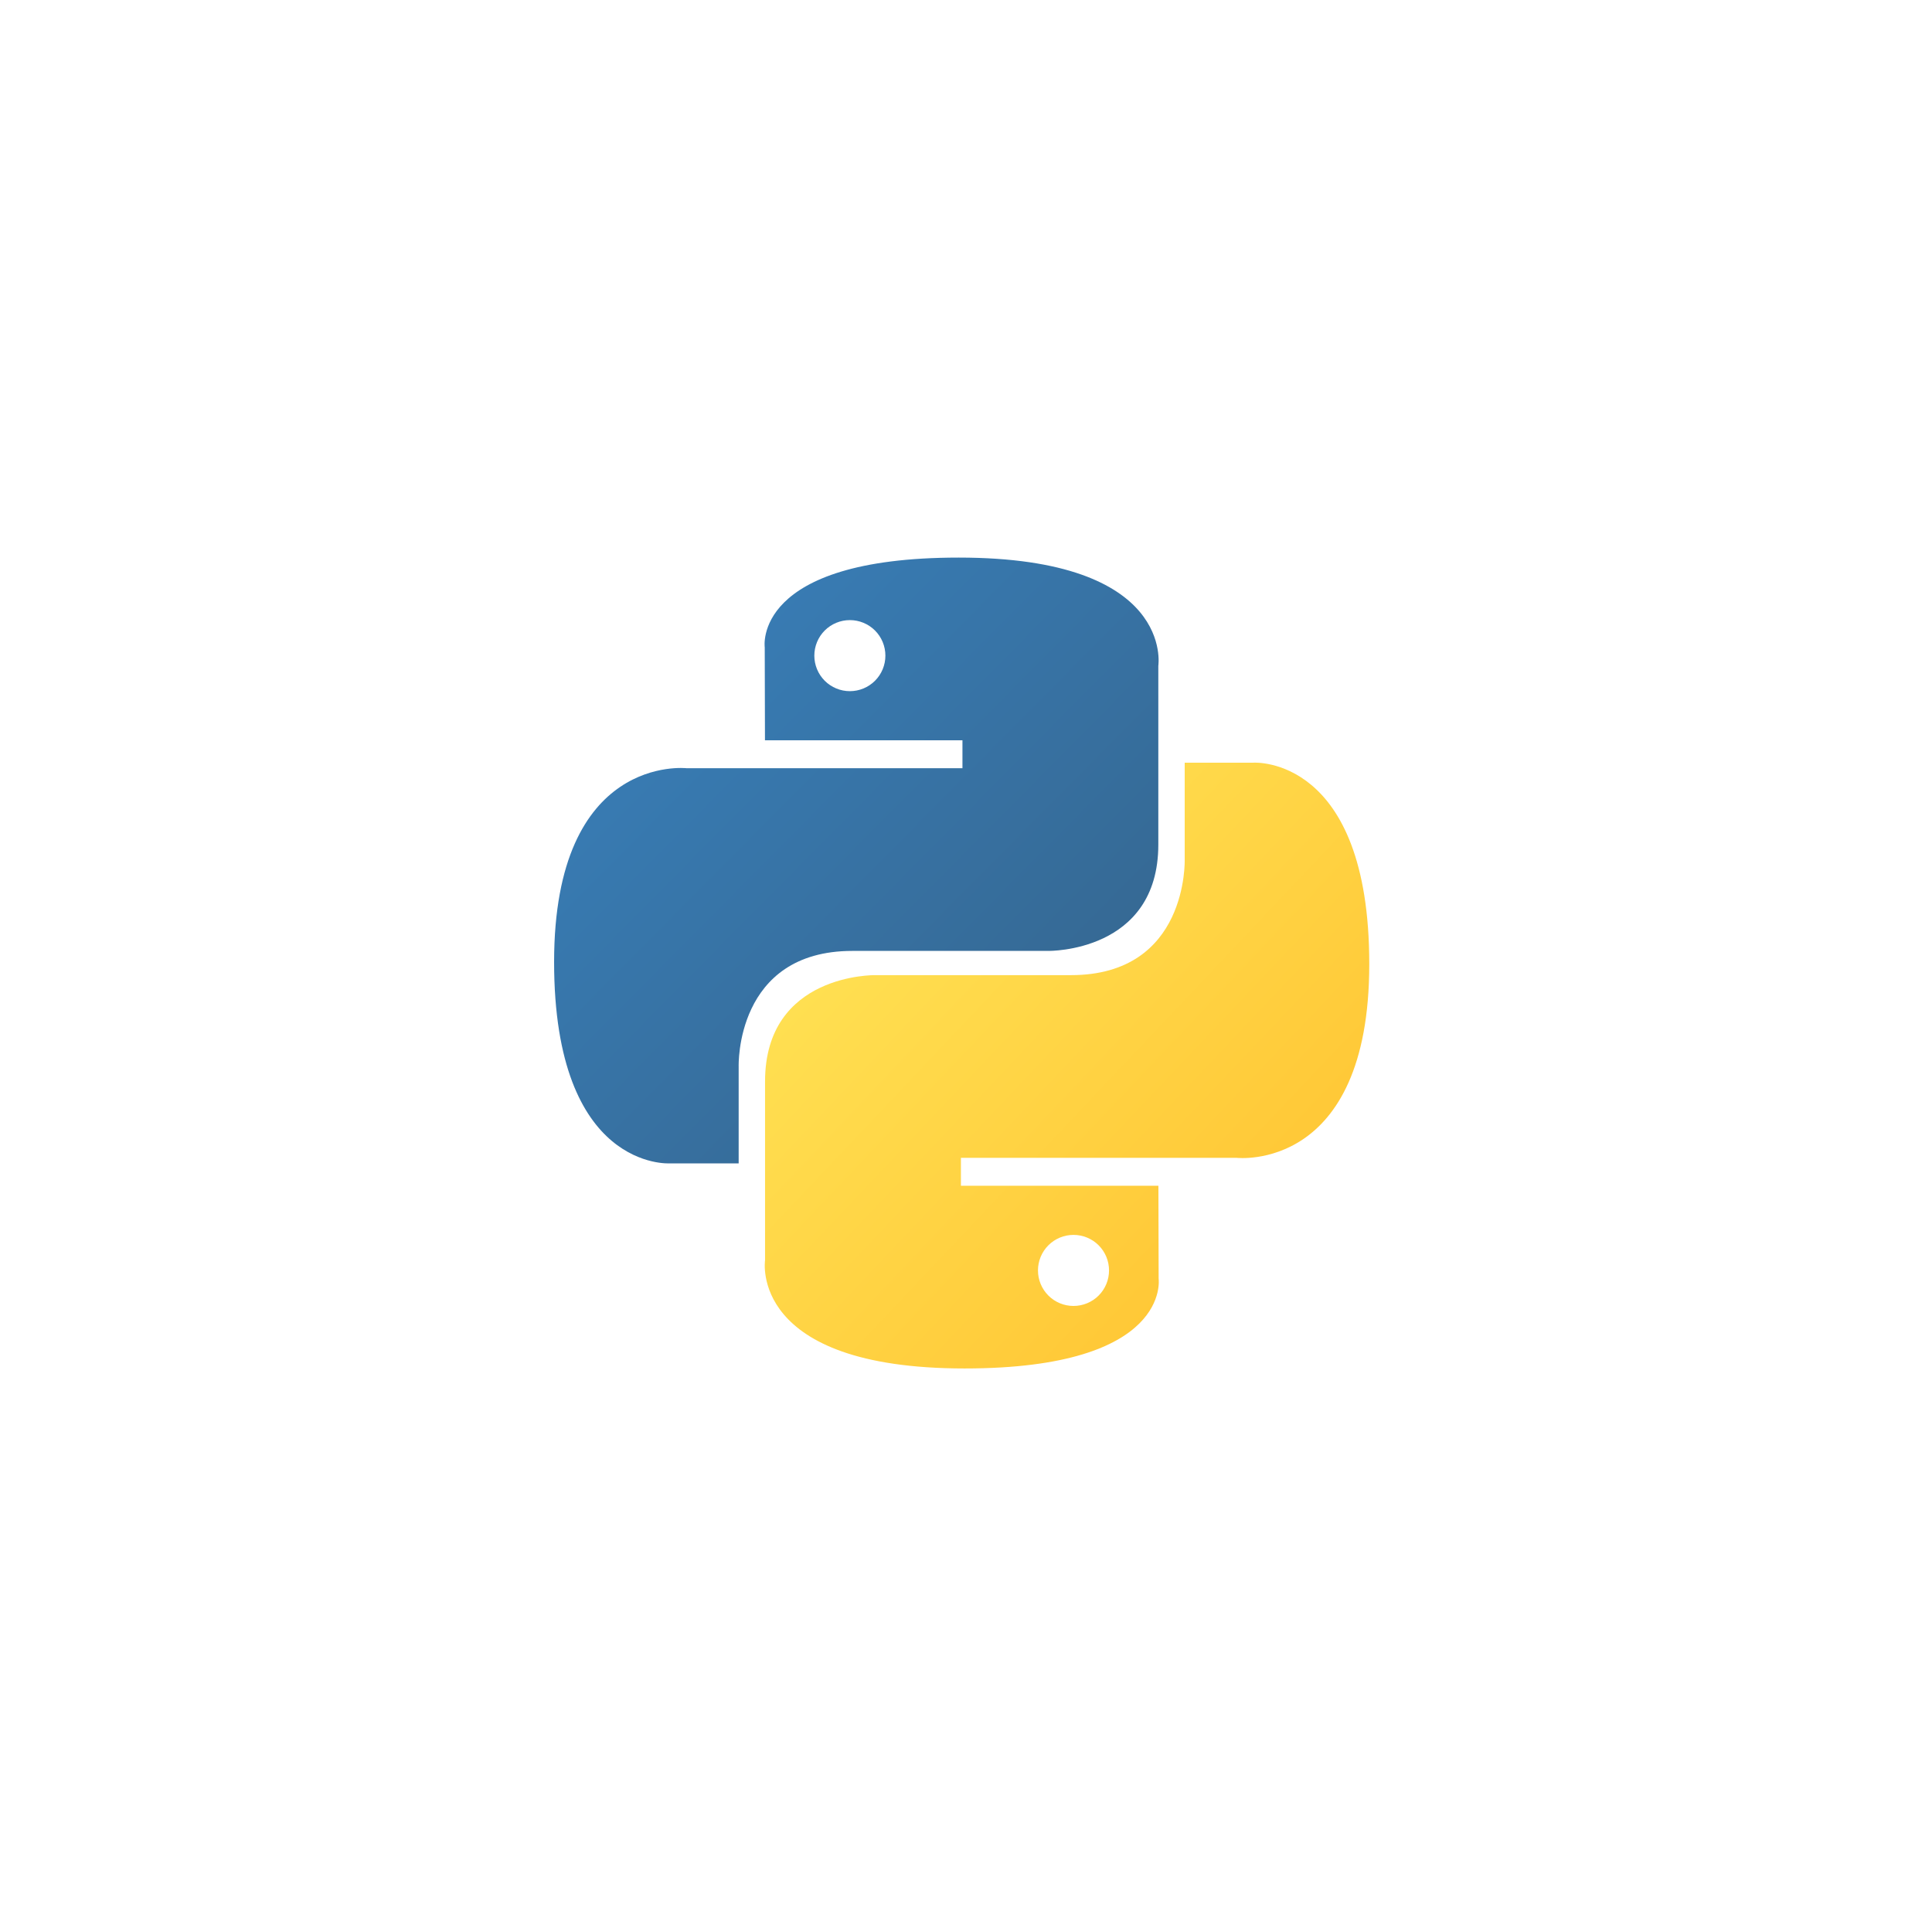
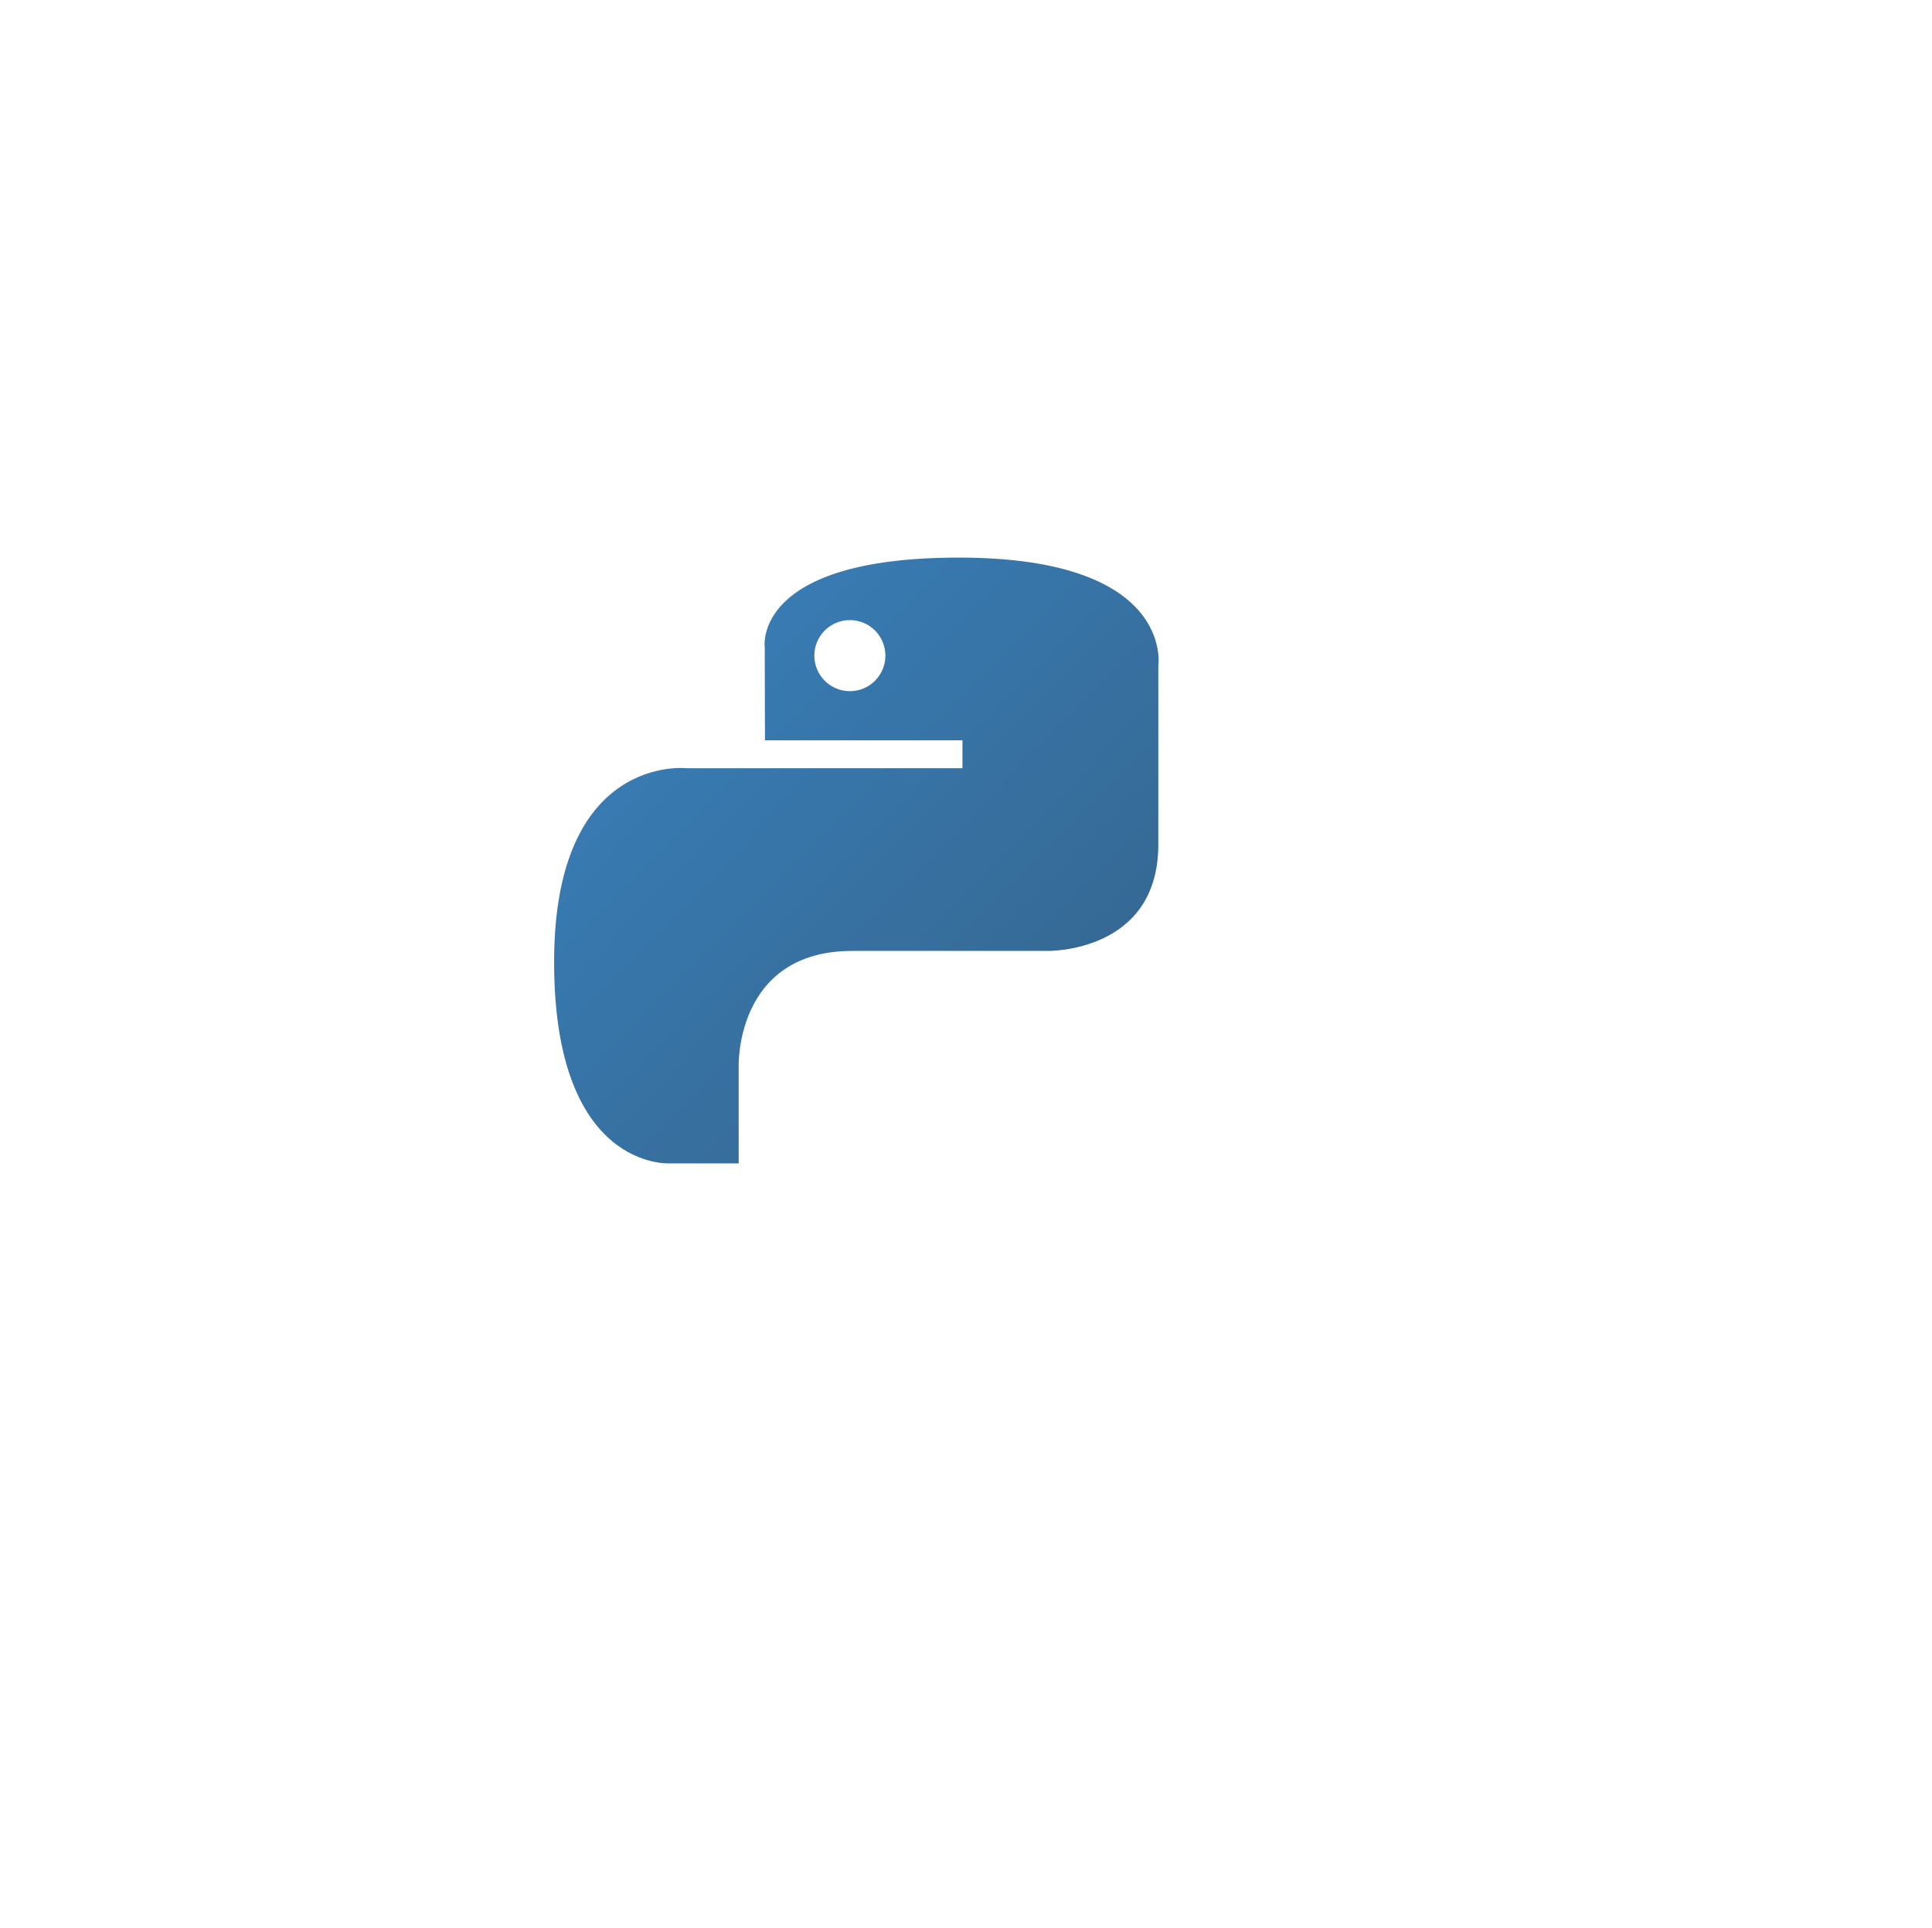
<svg xmlns="http://www.w3.org/2000/svg" width="513" height="512" viewBox="0 0 513 512" fill="none">
-   <path d="M254.577 148.065C199.627 148.065 203.058 171.895 203.058 171.895L203.119 196.583H255.557V203.995H182.291C182.291 203.995 147.129 200.007 147.129 255.452C147.129 310.898 177.82 308.931 177.82 308.931H196.136V283.202C196.136 283.202 195.148 252.511 226.337 252.511H278.346C278.346 252.511 307.566 252.984 307.566 224.271V176.797C307.566 176.797 312.004 148.065 254.577 148.065ZM225.663 164.668C226.902 164.667 228.129 164.91 229.274 165.384C230.419 165.857 231.46 166.552 232.336 167.428C233.212 168.304 233.907 169.345 234.38 170.49C234.854 171.635 235.097 172.862 235.096 174.101C235.097 175.34 234.854 176.568 234.38 177.713C233.907 178.858 233.212 179.898 232.336 180.774C231.46 181.65 230.419 182.345 229.274 182.819C228.129 183.293 226.902 183.536 225.663 183.535C224.424 183.536 223.196 183.293 222.051 182.819C220.906 182.345 219.866 181.65 218.99 180.774C218.114 179.898 217.419 178.858 216.945 177.713C216.471 176.568 216.228 175.34 216.229 174.101C216.228 172.862 216.471 171.635 216.945 170.49C217.419 169.345 218.114 168.304 218.99 167.428C219.866 166.552 220.906 165.857 222.051 165.384C223.196 164.91 224.424 164.667 225.663 164.668V164.668Z" fill="url(#paint0_linear)" />
-   <path d="M256.132 363.391C311.082 363.391 307.651 339.562 307.651 339.562L307.59 314.875H255.151V307.462H328.416C328.416 307.462 363.579 311.45 363.579 256.004C363.579 200.559 332.888 202.526 332.888 202.526H314.572V228.254C314.572 228.254 315.559 258.945 284.371 258.945H232.362C232.362 258.945 203.142 258.473 203.142 287.186V334.661C203.142 334.661 198.705 363.391 256.131 363.391H256.132ZM285.046 346.791C283.807 346.792 282.58 346.549 281.434 346.075C280.289 345.601 279.249 344.907 278.373 344.03C277.497 343.154 276.802 342.114 276.328 340.969C275.854 339.824 275.611 338.596 275.612 337.357C275.611 336.118 275.854 334.891 276.328 333.746C276.802 332.601 277.496 331.56 278.373 330.684C279.249 329.807 280.289 329.113 281.434 328.639C282.579 328.165 283.807 327.922 285.046 327.923C286.285 327.922 287.512 328.165 288.657 328.639C289.802 329.112 290.843 329.807 291.719 330.683C292.595 331.56 293.29 332.6 293.764 333.745C294.237 334.89 294.48 336.117 294.479 337.356C294.48 338.596 294.237 339.823 293.764 340.968C293.29 342.113 292.595 343.153 291.719 344.029C290.843 344.906 289.802 345.601 288.657 346.074C287.512 346.548 286.285 346.791 285.046 346.79V346.791Z" fill="url(#paint1_linear)" />
+   <path d="M254.577 148.065C199.627 148.065 203.058 171.895 203.058 171.895L203.119 196.583H255.557V203.995H182.291C182.291 203.995 147.129 200.007 147.129 255.452C147.129 310.898 177.82 308.931 177.82 308.931H196.136V283.202C196.136 283.202 195.148 252.511 226.337 252.511H278.346C278.346 252.511 307.566 252.984 307.566 224.271V176.797C307.566 176.797 312.004 148.065 254.577 148.065M225.663 164.668C226.902 164.667 228.129 164.91 229.274 165.384C230.419 165.857 231.46 166.552 232.336 167.428C233.212 168.304 233.907 169.345 234.38 170.49C234.854 171.635 235.097 172.862 235.096 174.101C235.097 175.34 234.854 176.568 234.38 177.713C233.907 178.858 233.212 179.898 232.336 180.774C231.46 181.65 230.419 182.345 229.274 182.819C228.129 183.293 226.902 183.536 225.663 183.535C224.424 183.536 223.196 183.293 222.051 182.819C220.906 182.345 219.866 181.65 218.99 180.774C218.114 179.898 217.419 178.858 216.945 177.713C216.471 176.568 216.228 175.34 216.229 174.101C216.228 172.862 216.471 171.635 216.945 170.49C217.419 169.345 218.114 168.304 218.99 167.428C219.866 166.552 220.906 165.857 222.051 165.384C223.196 164.91 224.424 164.667 225.663 164.668V164.668Z" fill="url(#paint0_linear)" />
  <defs>
    <linearGradient id="paint0_linear" x1="167.93" y1="167.433" x2="275.199" y2="273.632" gradientUnits="userSpaceOnUse">
      <stop stop-color="#387EB8" />
      <stop offset="1" stop-color="#366994" />
    </linearGradient>
    <linearGradient id="paint1_linear" x1="233.766" y1="235.623" x2="348.961" y2="344.52" gradientUnits="userSpaceOnUse">
      <stop stop-color="#FFE052" />
      <stop offset="1" stop-color="#FFC331" />
    </linearGradient>
  </defs>
</svg>